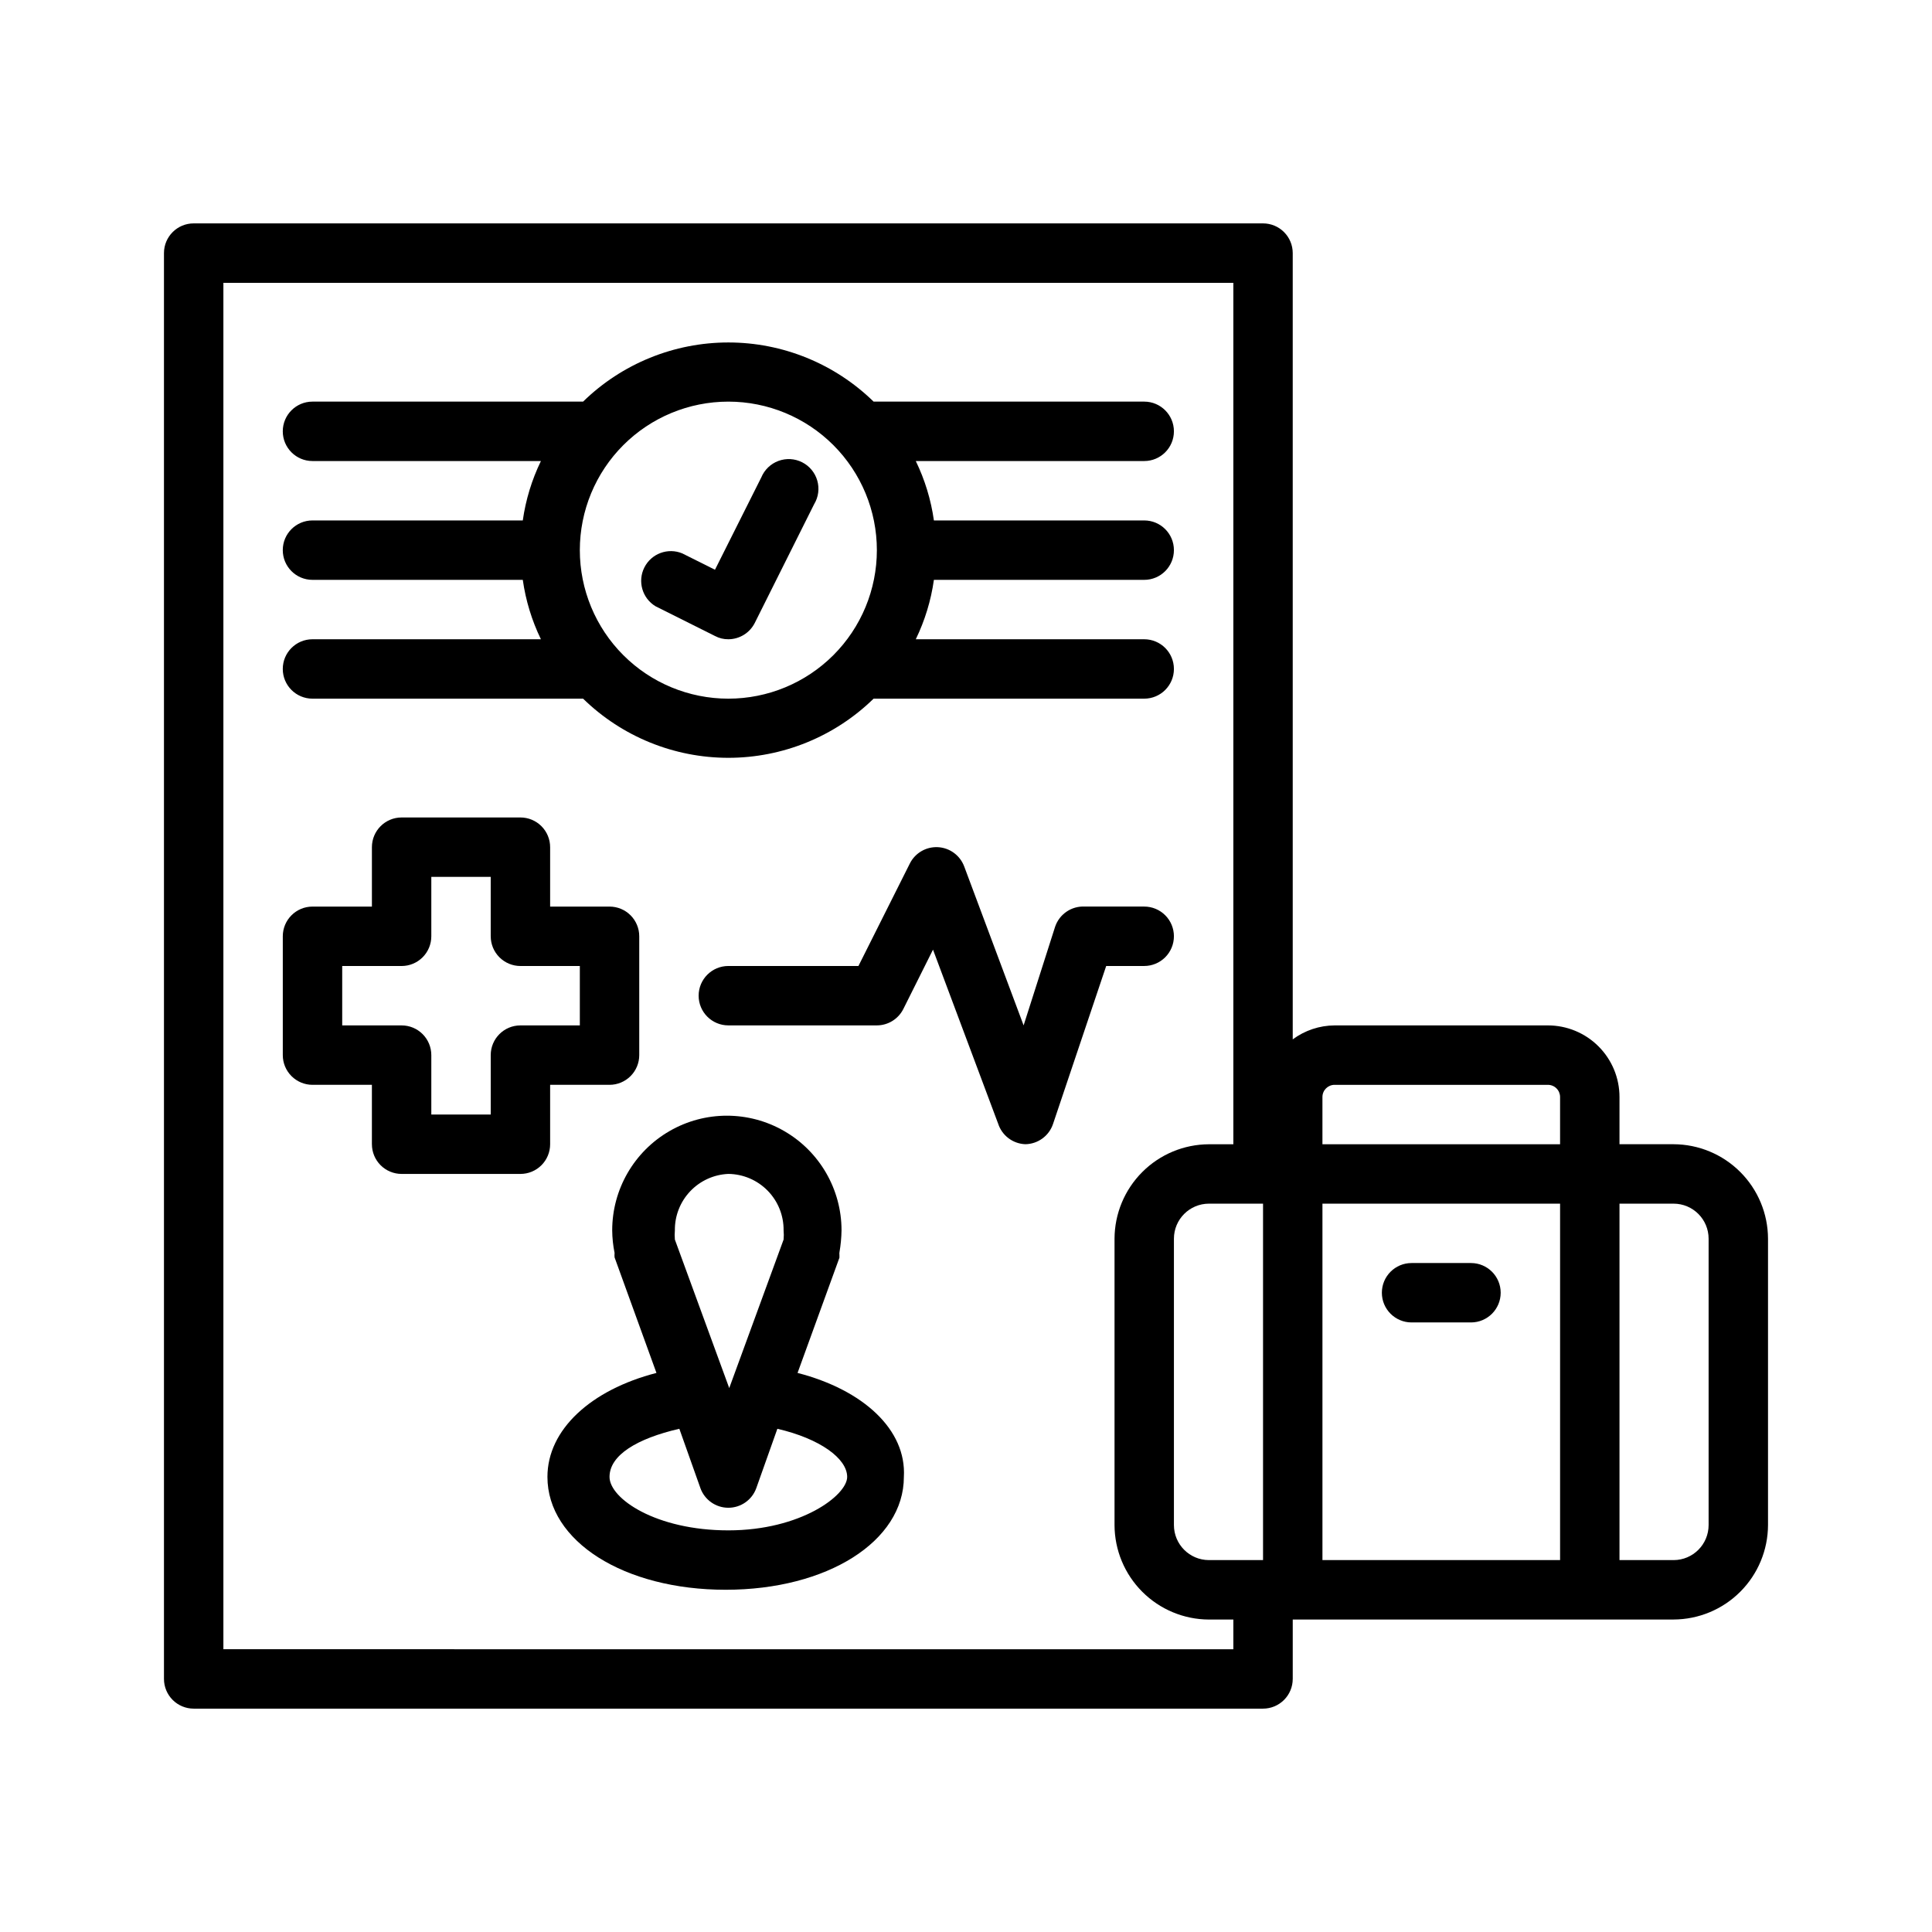
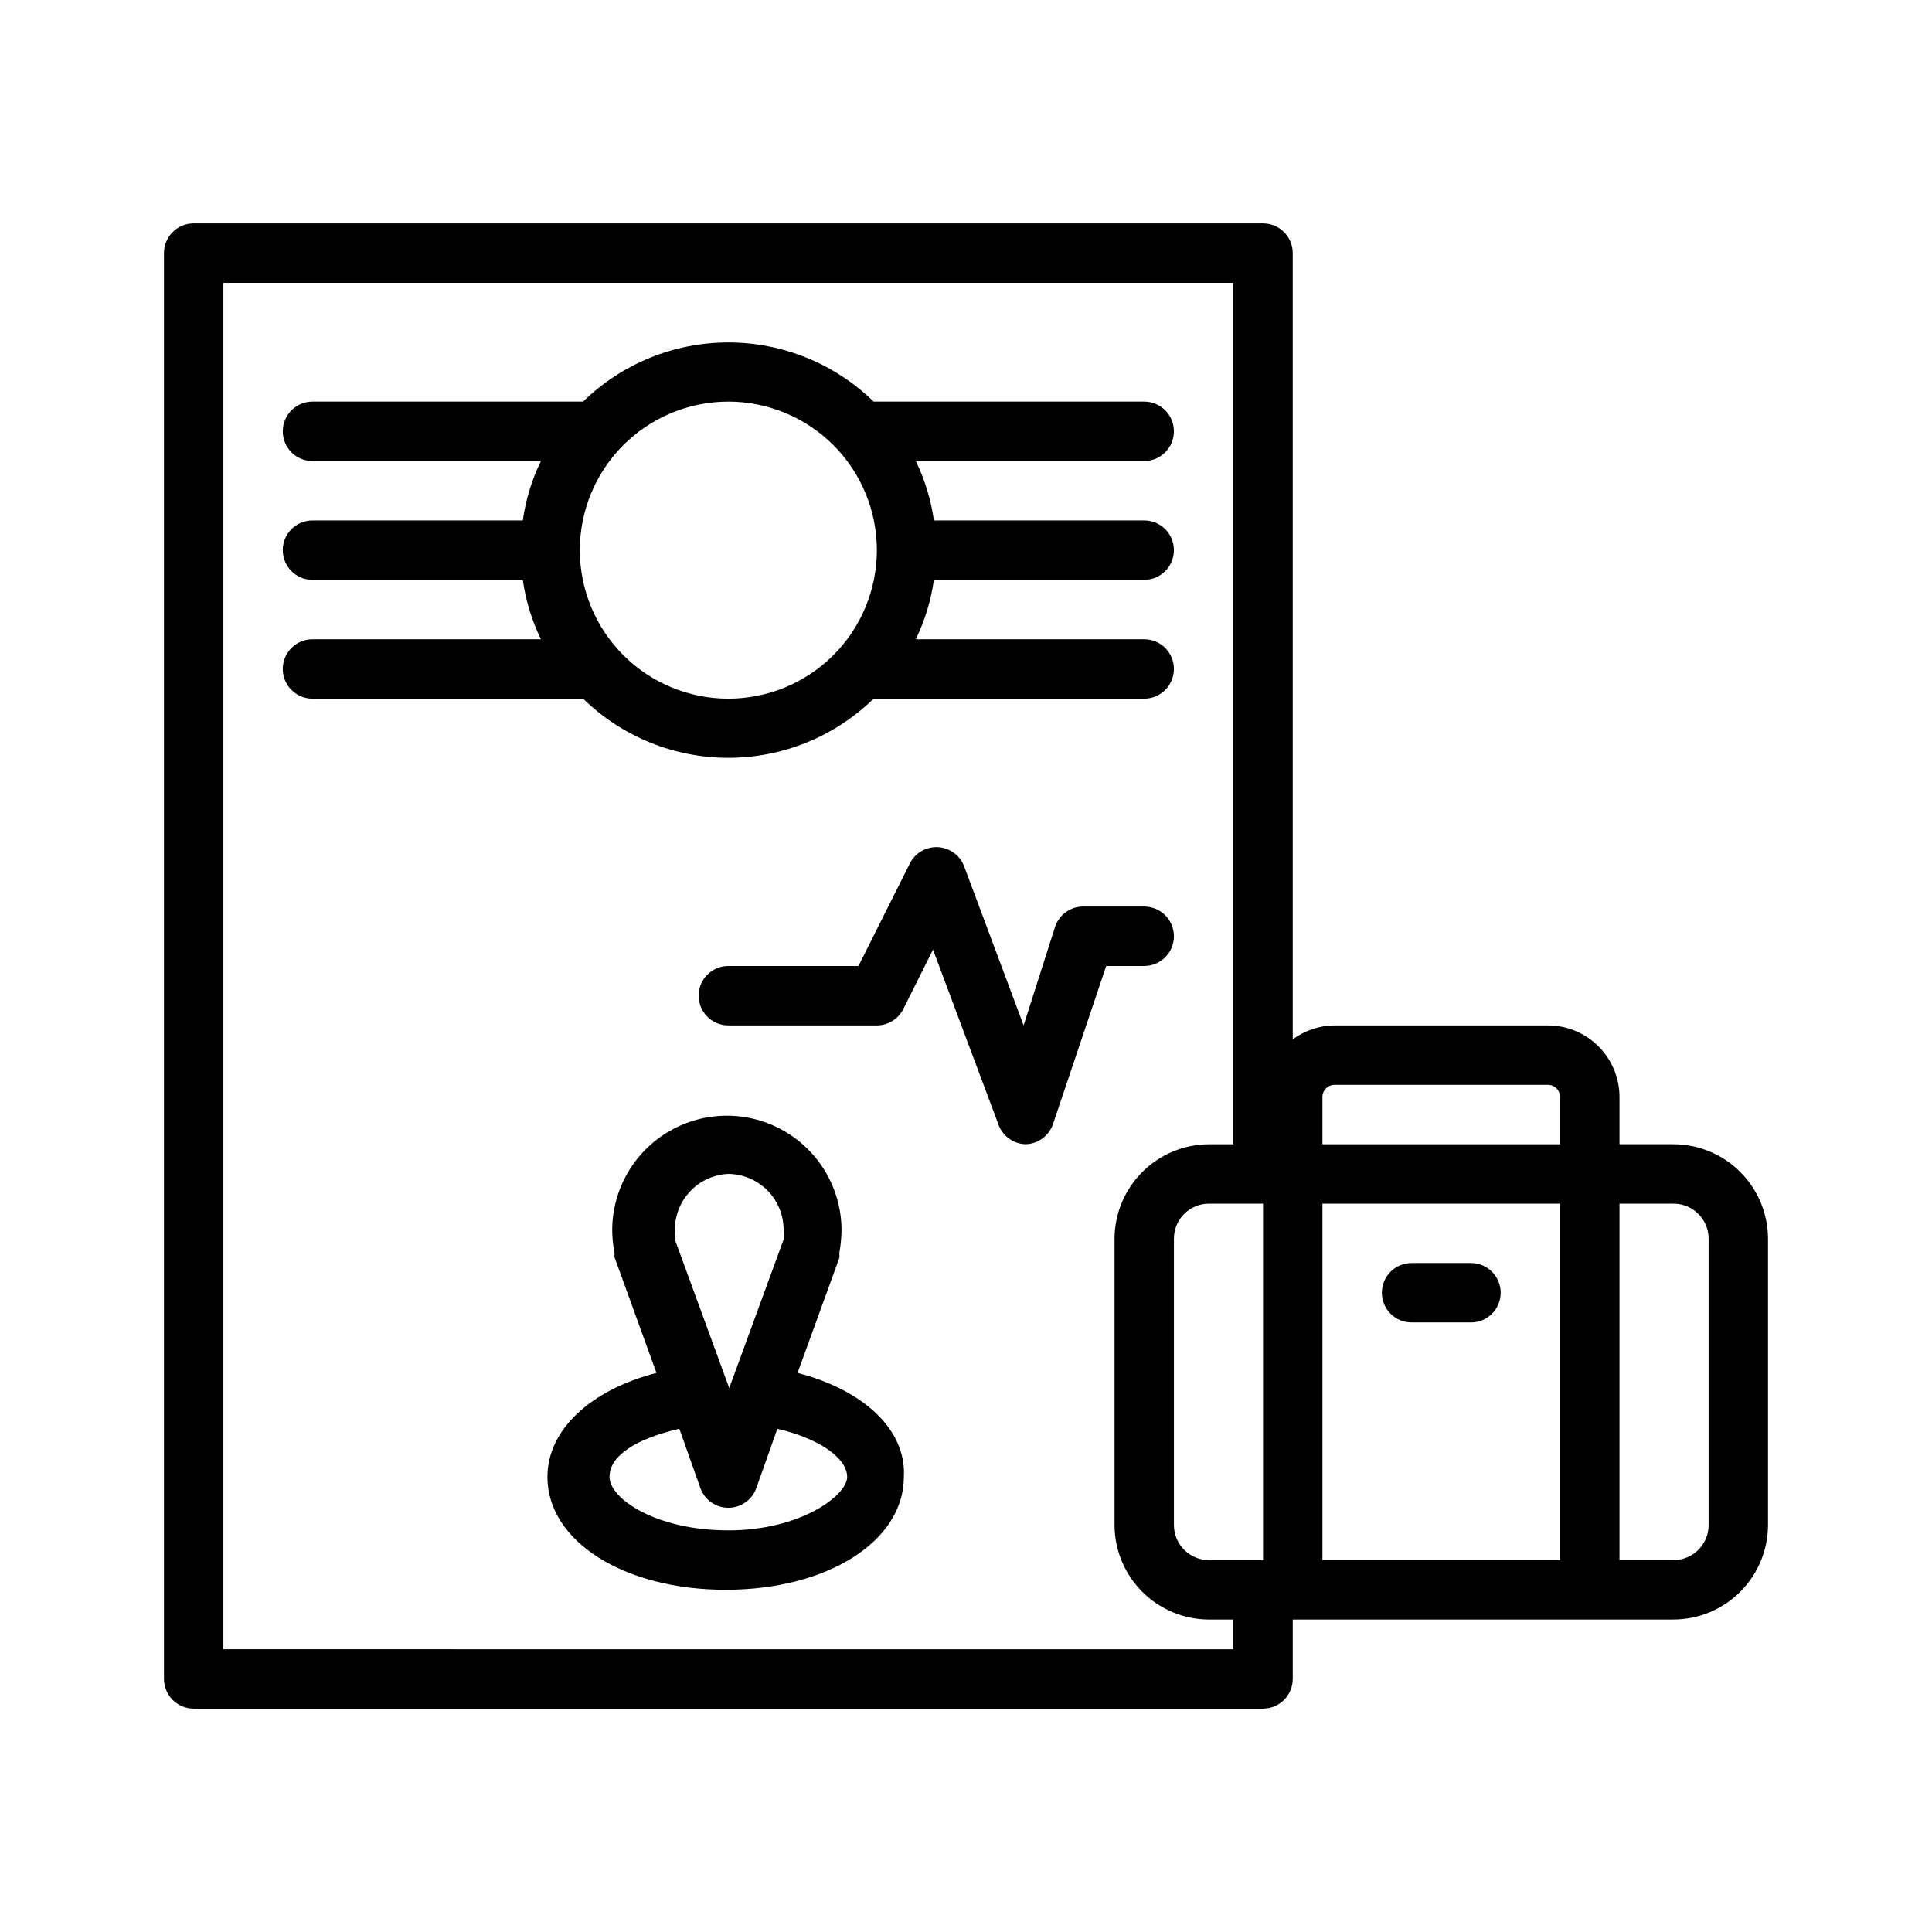
<svg xmlns="http://www.w3.org/2000/svg" fill="#000000" width="800px" height="800px" version="1.1" viewBox="144 144 512 512">
  <g>
    <path d="m486.59 588.93v-15.742h100.92c6.633-0.02 12.988-2.664 17.676-7.356 4.691-4.691 7.336-11.047 7.356-17.68v-75.883c-0.02-6.633-2.664-12.988-7.356-17.68-4.688-4.691-11.043-7.336-17.676-7.356h-14.328v-12.516c0-5.031-2-9.859-5.559-13.414-3.555-3.559-8.383-5.559-13.414-5.559h-56.52c-4 0.023-7.887 1.32-11.102 3.699v-208.37c0-2.09-0.828-4.09-2.305-5.566-1.477-1.477-3.481-2.305-5.566-2.305h-283.39c-4.348 0-7.871 3.523-7.871 7.871v377.86c0 2.09 0.832 4.09 2.305 5.566 1.477 1.477 3.481 2.309 5.566 2.309h283.39c2.086 0 4.09-0.832 5.566-2.309 1.477-1.477 2.305-3.477 2.305-5.566zm70.848-31.488h-62.977v-94.461h62.977zm-78.719-94.461v94.461h-14.328c-5.129 0-9.289-4.156-9.289-9.289v-75.883c0-5.133 4.16-9.289 9.289-9.289zm118.08 9.289v75.887-0.004c0 5.133-4.16 9.289-9.289 9.289h-14.328v-94.461h14.328c5.129 0 9.289 4.156 9.289 9.289zm-99.109-40.777h56.52c0.855 0 1.676 0.34 2.281 0.945 0.605 0.605 0.945 1.426 0.945 2.281v12.516h-62.977v-12.516c0-1.785 1.445-3.227 3.231-3.227zm-294.49 149.57v-362.11h267.65v228.29h-6.457c-6.633 0.02-12.988 2.664-17.676 7.356-4.691 4.691-7.336 11.047-7.356 17.68v75.887-0.004c0.02 6.633 2.664 12.988 7.356 17.68 4.688 4.691 11.043 7.336 17.676 7.356h6.457v7.871z" />
    <path d="m226.81 313.41c-4.348 0-7.871 3.523-7.871 7.871s3.523 7.871 7.871 7.871h71.715c10.293 10.051 24.109 15.676 38.496 15.676 14.383 0 28.199-5.625 38.492-15.676h71.715c4.348 0 7.871-3.523 7.871-7.871s-3.523-7.871-7.871-7.871h-60.535c2.41-4.965 4.031-10.277 4.801-15.742h55.734c4.348 0 7.871-3.527 7.871-7.875 0-4.348-3.523-7.871-7.871-7.871h-55.734c-0.77-5.465-2.391-10.777-4.801-15.742h60.535c4.348 0 7.871-3.527 7.871-7.875 0-4.348-3.523-7.871-7.871-7.871h-71.715c-10.293-10.051-24.109-15.676-38.492-15.676-14.387 0-28.203 5.625-38.496 15.676h-71.715c-4.348 0-7.871 3.523-7.871 7.871 0 4.348 3.523 7.875 7.871 7.875h60.539c-2.41 4.965-4.031 10.277-4.805 15.742h-55.734c-4.348 0-7.871 3.523-7.871 7.871 0 4.348 3.523 7.875 7.871 7.875h55.734c0.773 5.465 2.394 10.777 4.805 15.742zm149.57-23.617c0 10.441-4.148 20.453-11.527 27.832-7.383 7.383-17.395 11.527-27.832 11.527-10.441 0-20.453-4.144-27.832-11.527-7.383-7.379-11.527-17.391-11.527-27.832 0-10.438 4.144-20.449 11.527-27.832 7.379-7.379 17.391-11.527 27.832-11.527 10.438 0 20.449 4.148 27.832 11.527 7.379 7.383 11.527 17.395 11.527 27.832z" />
-     <path d="m317.73 304.67 15.742 7.871h0.004c1.09 0.586 2.309 0.883 3.543 0.867 2.965-0.008 5.672-1.684 7.004-4.328l15.742-31.488h0.004c1.129-1.875 1.426-4.137 0.816-6.238-0.605-2.106-2.059-3.859-4.012-4.848-1.953-0.988-4.227-1.117-6.281-0.359-2.051 0.762-3.695 2.34-4.535 4.359l-12.281 24.48-8.66-4.328c-3.805-1.586-8.191 0.035-10.051 3.715-1.859 3.68-0.566 8.172 2.965 10.297z" />
-     <path d="m289.79 431.49h15.746c2.086 0 4.09-0.832 5.566-2.309 1.477-1.477 2.305-3.477 2.305-5.566v-31.488c0-2.086-0.828-4.09-2.305-5.566-1.477-1.477-3.481-2.305-5.566-2.305h-15.746v-15.742c0-2.09-0.828-4.09-2.305-5.566-1.477-1.477-3.477-2.309-5.566-2.309h-31.488c-4.348 0-7.871 3.527-7.871 7.875v15.742h-15.746c-4.348 0-7.871 3.523-7.871 7.871v31.488c0 2.09 0.828 4.09 2.305 5.566 1.477 1.477 3.481 2.309 5.566 2.309h15.742v15.742h0.004c0 2.09 0.828 4.09 2.305 5.566 1.477 1.477 3.481 2.305 5.566 2.305h31.488c2.09 0 4.09-0.828 5.566-2.305s2.305-3.477 2.305-5.566zm-7.871-15.742v-0.004c-4.348 0-7.871 3.523-7.871 7.871v15.742l-15.746 0.004v-15.746c0-2.086-0.828-4.09-2.305-5.566-1.477-1.477-3.477-2.305-5.566-2.305h-15.742v-15.742h15.742c2.09 0 4.09-0.832 5.566-2.309 1.477-1.477 2.305-3.477 2.305-5.566v-15.742h15.742v15.742h0.004c0 2.09 0.828 4.09 2.305 5.566 1.477 1.477 3.481 2.309 5.566 2.309h15.742v15.742z" />
    <path d="m455.1 392.12c0-2.086-0.828-4.09-2.305-5.566-1.477-1.477-3.477-2.305-5.566-2.305h-15.742c-3.531-0.184-6.746 2.004-7.875 5.356l-8.344 26.133-15.742-42.117v0.004c-1.102-2.957-3.859-4.969-7.008-5.117-3.106-0.145-6.004 1.551-7.398 4.328l-13.621 27.16h-34.477c-4.348 0-7.875 3.523-7.875 7.871s3.527 7.871 7.875 7.871h39.359c2.965-0.008 5.672-1.684 7.004-4.328l7.871-15.742 17.238 46.051 0.004-0.004c1 3.188 3.902 5.398 7.242 5.512 3.328-0.059 6.258-2.199 7.32-5.352l14.094-41.879h10.074c2.09 0 4.09-0.832 5.566-2.309 1.477-1.477 2.305-3.477 2.305-5.566z" />
    <path d="m355.36 507.84 11.098-30.543v-0.707h0.004c-0.039-0.234-0.039-0.473 0-0.707 0.336-1.926 0.52-3.875 0.551-5.828 0-10.855-5.793-20.887-15.195-26.312-9.398-5.43-20.984-5.43-30.383 0-9.402 5.426-15.195 15.457-15.195 26.312 0.016 2.012 0.227 4.016 0.629 5.984-0.035 0.391-0.035 0.789 0 1.18l11.098 30.621c-17.398 4.488-28.891 15.035-28.891 27.551 0 17.082 20.309 29.914 47.23 29.914s47.23-12.832 47.23-29.914c0.715-12.516-10.777-23.062-28.176-27.551zm-18.34-52.742c3.926 0.043 7.672 1.641 10.418 4.445s4.266 6.586 4.223 10.512c0.078 0.812 0.078 1.629 0 2.441l-14.406 39.359-14.406-39.359c-0.074-0.812-0.074-1.629 0-2.441-0.043-3.844 1.41-7.555 4.055-10.348 2.644-2.793 6.273-4.445 10.117-4.609zm0 94.465c-19.207 0-31.488-8.422-31.488-14.168 0-5.746 7.242-10.156 18.5-12.754l5.59 15.742-0.004 0.004c1.133 3.113 4.09 5.184 7.402 5.184s6.269-2.07 7.398-5.184l5.59-15.742c11.258 2.598 18.5 7.871 18.5 12.754 0 4.875-12.281 14.164-31.488 14.164z" />
    <path d="m518.08 494.46h15.746c4.348 0 7.871-3.523 7.871-7.871s-3.523-7.871-7.871-7.871h-15.746c-4.348 0-7.871 3.523-7.871 7.871s3.523 7.871 7.871 7.871z" />
  </g>
</svg>